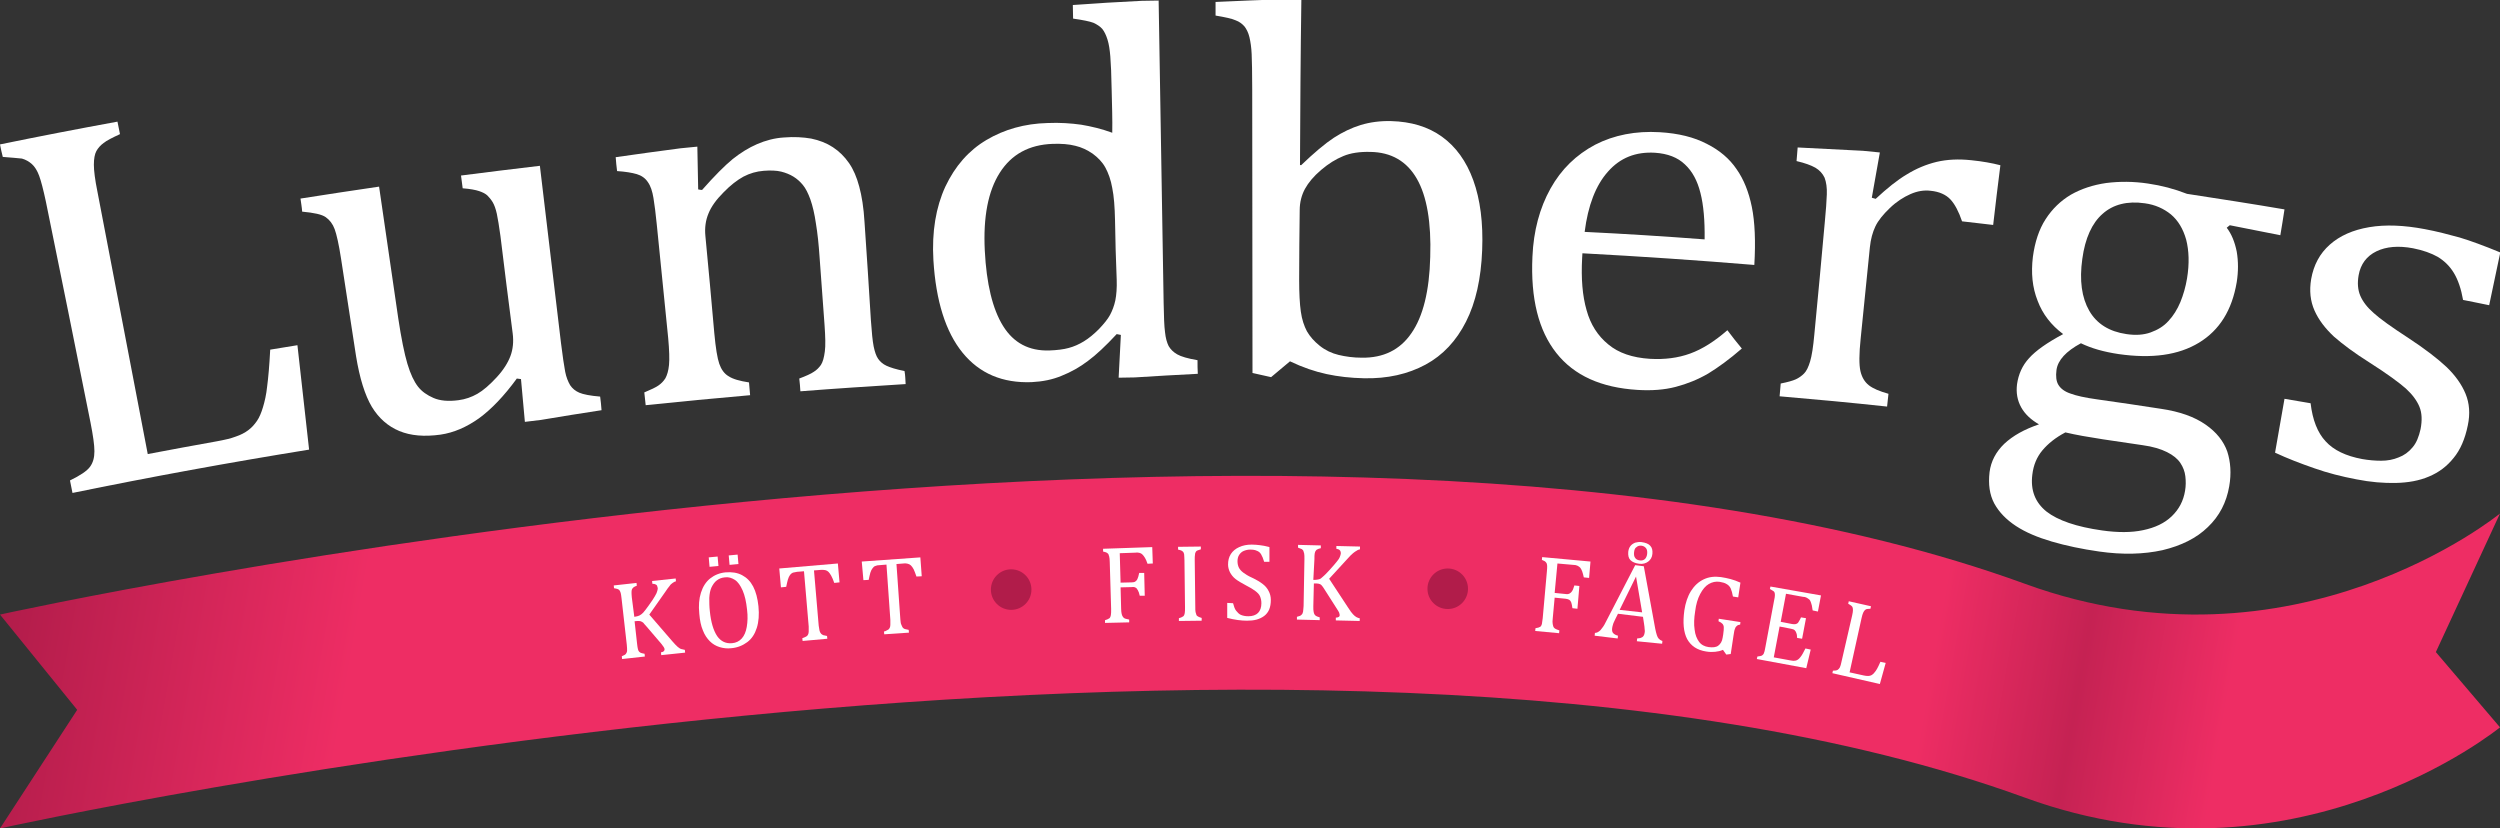
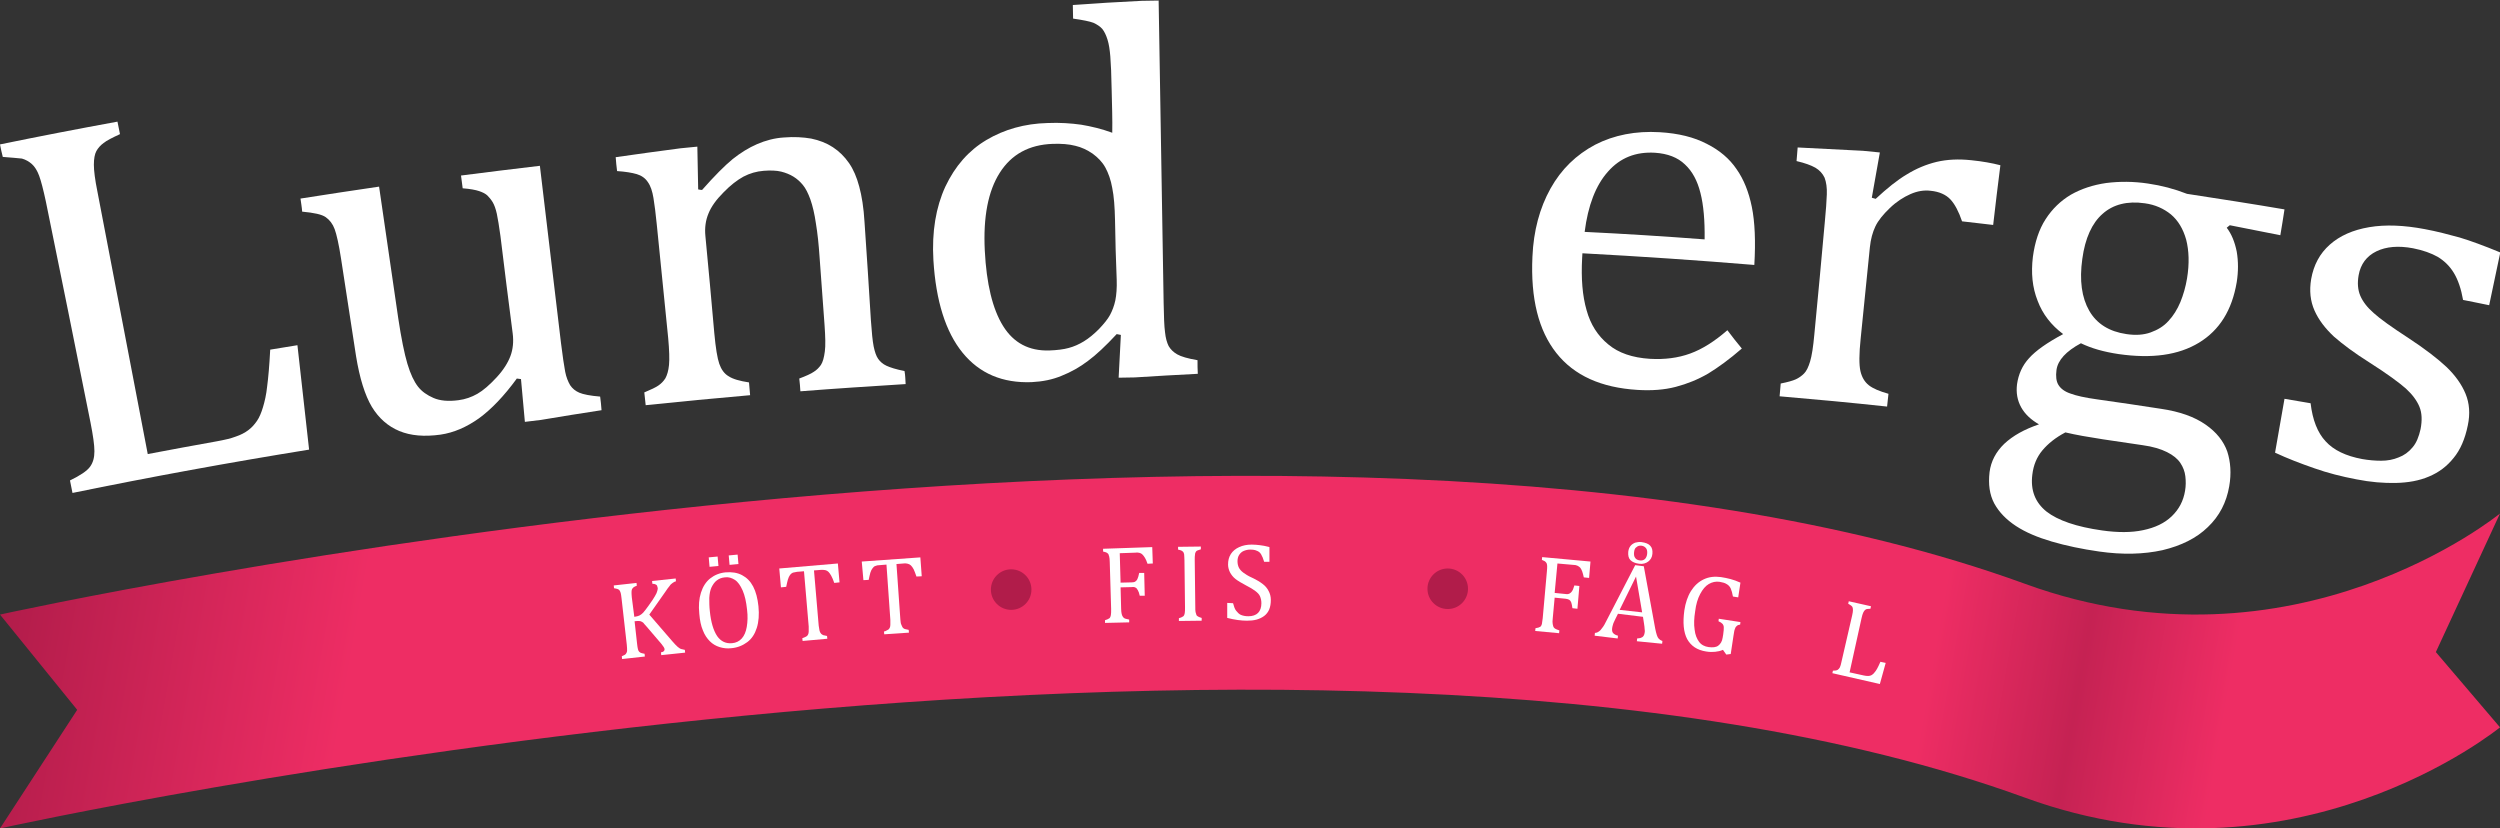
<svg xmlns="http://www.w3.org/2000/svg" version="1.1" x="0px" y="0px" viewBox="0 0 900.2 298.3" enable-background="new 0 0 900.2 298.3" xml:space="preserve">
  <rect x="0" y="0" width="900.2" height="298.3" fill="#333333" stroke="none" />
  <g id="Banner">
    <linearGradient id="SVGID_1_" gradientUnits="userSpaceOnUse" x1="10.101" y1="164.03" x2="890.1" y2="319.198">
      <stop offset="0" style="stop-color:#B11C4A" />
      <stop offset="0.143" style="stop-color:#EE2D64" />
      <stop offset="0.77" style="stop-color:#EE2D64" />
      <stop offset="0.83" style="stop-color:#C52253" />
      <stop offset="0.89" style="stop-color:#EE2D64" />
      <stop offset="1" style="stop-color:#EE2D64" />
    </linearGradient>
    <path fill="url(#SVGID_1_)" d="M900.2,261.9c0,0-74,60.7-171.1,25.3C472.1,193.7,0,298.3,0,298.3l27.8-42.7L0,221.3   c0,0,472.1-104.6,729.1-11.1c97.1,35.4,171.1-25.3,171.1-25.3l-23.1,49.9L900.2,261.9z" />
  </g>
  <g id="Payoff">
    <g>
      <path fill="#FFFFFF" d="M228.4,222.1l0.6-0.1c0.5-0.1,0.9-0.2,1.3-0.4c0.4-0.2,0.8-0.5,1.3-1c0.5-0.5,1.1-1.4,2-2.6    c1.1-1.5,1.8-2.6,2.2-3.3c0.5-0.8,0.8-1.5,0.9-2c0.1-0.4,0.2-0.8,0.1-1.1c-0.1-0.5-0.2-0.9-0.6-1.1s-0.7-0.3-1.3-0.3l-0.1-1    l8.5-0.9l0.1,1c-0.4,0.1-0.8,0.3-1.2,0.6c-0.4,0.3-0.8,0.6-1.1,1.1c-0.4,0.4-0.9,1.2-1.6,2.2l-5.7,8.1l8.2,9.5    c0.9,1,1.5,1.7,2,2.1c0.5,0.4,0.9,0.7,1.3,0.8s0.8,0.2,1.3,0.3l0.1,1l-8.6,0.9l-0.1-1c0.5-0.1,0.8-0.2,1-0.4s0.3-0.4,0.3-0.7    c0-0.2-0.1-0.5-0.3-0.8c-0.2-0.3-0.5-0.7-0.8-1.1l-5.3-6.2c-0.6-0.7-1.1-1.2-1.3-1.5c-0.3-0.2-0.6-0.4-0.9-0.5    c-0.3-0.1-0.7-0.1-1.2-0.1l-1,0.1l0.9,8.1c0.1,0.9,0.2,1.5,0.3,1.9c0.1,0.4,0.2,0.7,0.4,0.9c0.2,0.2,0.4,0.4,0.7,0.5    c0.3,0.1,0.7,0.2,1.3,0.3l0.1,1l-8.2,0.9l-0.1-1c0.8-0.3,1.3-0.6,1.5-0.9c0.2-0.3,0.4-0.7,0.4-1.1c0-0.5,0-1.2-0.1-2.1l-1.9-16.8    c-0.1-0.9-0.2-1.5-0.3-1.9c-0.1-0.4-0.3-0.7-0.4-0.9s-0.4-0.4-0.7-0.5c-0.3-0.1-0.7-0.2-1.3-0.3l-0.1-1l8.2-0.9l0.1,1    c-0.6,0.2-0.9,0.4-1.2,0.6c-0.2,0.2-0.4,0.4-0.5,0.6s-0.2,0.6-0.2,1s0,1.1,0.1,2L228.4,222.1z" />
      <path fill="#FFFFFF" d="M263.4,233.4c-1.6,0.2-3,0-4.3-0.4s-2.5-1.1-3.5-2.1c-1-1-1.9-2.3-2.5-3.9c-0.7-1.6-1.1-3.6-1.3-6    c-0.3-2.9-0.1-5.4,0.6-7.6c0.7-2.2,1.8-3.9,3.3-5.1s3.4-2,5.5-2.2c2.3-0.2,4.3,0.1,6,1c1.7,0.9,3,2.2,4,4.1c1,1.9,1.6,4.3,1.9,7.1    c0.3,3,0.1,5.6-0.6,7.8c-0.7,2.2-1.8,3.9-3.4,5.1S265.6,233.2,263.4,233.4z M258.4,200.4l0.3,3.4l-3.2,0.3l-0.3-3.4L258.4,200.4z     M255.6,220.1c0.4,4,1.3,6.9,2.6,8.9c1.4,2,3.2,2.8,5.4,2.6c1.4-0.1,2.6-0.7,3.5-1.7c0.9-1,1.5-2.4,1.8-4.2    c0.3-1.8,0.4-3.8,0.1-6.2c-0.3-2.8-0.8-5.1-1.6-6.9s-1.7-3.1-2.8-3.8c-1.1-0.7-2.3-1.1-3.6-0.9c-1.2,0.1-2.1,0.5-2.9,1.1    c-0.8,0.6-1.4,1.5-1.9,2.5c-0.5,1.1-0.7,2.3-0.8,3.8C255.4,216.8,255.4,218.4,255.6,220.1z M265.6,199.7l0.3,3.4l-3.2,0.3    l-0.3-3.4L265.6,199.7z" />
      <path fill="#FFFFFF" d="M280.6,204.7l21.1-1.8l0.6,6.8l-1.9,0.2c-0.4-1.1-0.7-1.9-1.1-2.6s-0.7-1.1-1-1.4    c-0.3-0.3-0.7-0.5-1.1-0.6c-0.4-0.1-0.9-0.1-1.6-0.1l-2.5,0.2l1.7,19.9c0.1,0.8,0.2,1.4,0.3,1.8c0.1,0.4,0.3,0.8,0.5,1    c0.2,0.3,0.5,0.4,0.8,0.6c0.3,0.1,0.8,0.2,1.4,0.3l0.1,1l-8.9,0.8l-0.1-1c0.4-0.1,0.7-0.3,1-0.4c0.3-0.1,0.5-0.3,0.7-0.4    c0.2-0.2,0.3-0.4,0.4-0.6c0.1-0.2,0.2-0.6,0.2-1c0-0.4,0-1,0-1.8l-1.7-19.9l-2.5,0.2c-0.6,0.1-1.1,0.2-1.5,0.3    c-0.4,0.2-0.7,0.4-1,0.8c-0.3,0.4-0.6,1-0.8,1.7c-0.2,0.7-0.4,1.6-0.6,2.6l-1.9,0.2L280.6,204.7z" />
      <path fill="#FFFFFF" d="M310.3,202.2l21.1-1.5l0.5,6.8l-1.9,0.1c-0.4-1.1-0.7-2-1-2.6c-0.3-0.6-0.7-1.1-1-1.4    c-0.3-0.3-0.7-0.5-1.1-0.6c-0.4-0.1-0.9-0.2-1.6-0.1l-2.5,0.2l1.4,19.9c0.1,0.8,0.1,1.4,0.3,1.8s0.3,0.8,0.5,1.1    c0.2,0.3,0.4,0.4,0.8,0.6c0.3,0.1,0.8,0.2,1.4,0.3l0.1,1l-8.9,0.6l-0.1-1c0.4-0.1,0.7-0.2,1-0.4c0.3-0.1,0.5-0.3,0.7-0.4    c0.2-0.2,0.3-0.4,0.4-0.6c0.1-0.2,0.2-0.6,0.2-1c0-0.4,0-1,0-1.8l-1.4-19.9l-2.5,0.2c-0.6,0-1.1,0.1-1.5,0.3    c-0.4,0.1-0.7,0.4-1,0.8c-0.3,0.4-0.6,0.9-0.8,1.6c-0.2,0.7-0.4,1.6-0.6,2.6l-1.9,0.1L310.3,202.2z" />
      <path fill="#FFFFFF" d="M414.9,197l0.2,5.9l-1.9,0.1c-0.3-0.9-0.6-1.6-0.9-2.1c-0.3-0.5-0.6-0.9-0.9-1.2c-0.3-0.3-0.6-0.5-1-0.6    c-0.4-0.1-0.9-0.2-1.5-0.1l-5.7,0.2l0.3,10.6l4-0.1c0.6,0,1-0.1,1.3-0.3s0.6-0.5,0.8-1c0.2-0.4,0.4-1.1,0.6-2.1l1.8,0l0.2,8.2    l-1.8,0c-0.2-0.9-0.4-1.5-0.7-2s-0.5-0.8-0.8-0.9c-0.3-0.2-0.8-0.3-1.4-0.2l-4,0.1l0.2,7.7c0,0.8,0.1,1.4,0.2,1.9    c0.1,0.5,0.3,0.8,0.5,1.1s0.5,0.5,0.9,0.6c0.4,0.1,0.8,0.2,1.3,0.3l0,1l-8.7,0.2l0-1c0.8-0.2,1.3-0.5,1.6-0.7    c0.3-0.3,0.4-0.6,0.5-1.1c0.1-0.5,0.1-1.2,0.1-2.2l-0.5-16.9c0-0.9-0.1-1.6-0.2-2s-0.2-0.7-0.3-0.9c-0.2-0.2-0.4-0.4-0.6-0.5    s-0.7-0.3-1.3-0.4l0-1L414.9,197z" />
      <path fill="#FFFFFF" d="M430.4,218.5c0,0.9,0,1.5,0.1,1.9c0.1,0.4,0.2,0.7,0.3,1s0.3,0.4,0.6,0.6c0.3,0.2,0.7,0.3,1.3,0.5l0,1    l-8.2,0.1l0-1c0.8-0.2,1.3-0.5,1.6-0.7c0.3-0.3,0.4-0.6,0.5-1.1c0.1-0.5,0.1-1.2,0.1-2.1l-0.2-16.9c0-0.9-0.1-1.6-0.1-2    s-0.2-0.7-0.3-1c-0.2-0.2-0.4-0.4-0.6-0.5c-0.2-0.1-0.7-0.3-1.3-0.4l0-1l8.2-0.1l0,1c-0.6,0.2-1,0.3-1.2,0.4    c-0.3,0.1-0.5,0.3-0.6,0.5c-0.1,0.2-0.3,0.5-0.3,1c-0.1,0.4-0.1,1.1-0.1,2L430.4,218.5z" />
      <path fill="#FFFFFF" d="M444,217.2c0.3,1.1,0.6,2.1,1.1,2.7s1,1.2,1.7,1.5s1.6,0.5,2.7,0.5c1.5,0,2.7-0.4,3.5-1.2    c0.8-0.8,1.2-2,1.2-3.5c0-1-0.2-1.8-0.5-2.5s-0.9-1.3-1.7-1.9c-0.8-0.6-1.9-1.3-3.5-2.1c-1.5-0.8-2.7-1.5-3.6-2.2    c-0.9-0.7-1.5-1.5-2-2.4c-0.4-0.8-0.7-1.8-0.7-2.8c0-1.5,0.3-2.7,1-3.8c0.7-1.1,1.7-1.9,3-2.5c1.3-0.6,2.8-0.9,4.5-0.9    c1,0,2,0.1,2.9,0.2c0.9,0.1,2.1,0.3,3.5,0.7l0,5.3l-1.9,0c-0.3-1.1-0.7-2-1.1-2.7s-1-1.1-1.6-1.3c-0.6-0.3-1.4-0.4-2.4-0.4    c-0.8,0-1.6,0.2-2.3,0.5c-0.7,0.3-1.2,0.8-1.6,1.4s-0.6,1.4-0.6,2.3c0,0.9,0.2,1.7,0.5,2.3c0.3,0.6,0.8,1.2,1.6,1.8    c0.7,0.5,1.7,1.2,3.1,1.8c1.7,0.8,3,1.6,3.9,2.3s1.6,1.5,2.1,2.5c0.5,0.9,0.8,2,0.8,3.2c0,1.4-0.2,2.5-0.6,3.5    c-0.4,0.9-1,1.7-1.8,2.3c-0.8,0.6-1.7,1-2.7,1.3c-1.1,0.3-2.2,0.4-3.5,0.4c-2,0-4.4-0.3-7.1-1l0-5.4L444,217.2z" />
-       <path fill="#FFFFFF" d="M472.9,208.8l0.6,0c0.5,0,0.9-0.1,1.4-0.2s0.9-0.4,1.4-0.9c0.5-0.4,1.3-1.2,2.4-2.4c1.3-1.4,2.1-2.4,2.6-3    c0.6-0.7,1-1.3,1.2-1.9c0.2-0.4,0.2-0.7,0.3-1.1c0-0.5-0.1-0.9-0.4-1.2s-0.7-0.4-1.2-0.5l0-1l8.5,0.2l0,1    c-0.4,0.1-0.8,0.2-1.2,0.5c-0.4,0.2-0.8,0.5-1.3,0.9s-1.1,1-1.9,1.9l-6.7,7.3l6.9,10.5c0.7,1.1,1.3,1.9,1.7,2.3    c0.4,0.4,0.8,0.8,1.2,1c0.4,0.2,0.8,0.4,1.2,0.4l0,1l-8.6-0.2l0-1c0.5,0,0.8-0.1,1.1-0.3c0.2-0.1,0.3-0.4,0.3-0.6    c0-0.2-0.1-0.5-0.2-0.9c-0.1-0.3-0.4-0.7-0.7-1.2l-4.4-6.9c-0.5-0.8-0.9-1.4-1.1-1.6c-0.2-0.3-0.5-0.5-0.8-0.6    c-0.3-0.1-0.7-0.2-1.1-0.2l-1,0l-0.2,8.2c0,0.9,0,1.5,0.1,1.9c0.1,0.4,0.1,0.7,0.3,1s0.3,0.4,0.6,0.6c0.3,0.2,0.7,0.3,1.3,0.5l0,1    l-8.2-0.2l0-1c0.8-0.2,1.4-0.4,1.6-0.7c0.3-0.2,0.5-0.6,0.6-1.1c0.1-0.5,0.1-1.2,0.2-2.1l0.3-16.9c0-0.9,0-1.6-0.1-2    c-0.1-0.4-0.2-0.7-0.3-1c-0.1-0.2-0.3-0.4-0.6-0.6c-0.2-0.1-0.7-0.3-1.3-0.5l0-1l8.2,0.2l0,1c-0.6,0.1-1,0.3-1.2,0.4    c-0.3,0.1-0.5,0.3-0.6,0.5c-0.2,0.2-0.3,0.5-0.4,1s-0.1,1.1-0.1,2L472.9,208.8z" />
      <path fill="#FFFFFF" d="M572.7,202.2l-0.5,5.9l-1.9-0.2c-0.2-0.9-0.4-1.6-0.6-2.2s-0.5-1-0.7-1.3c-0.3-0.3-0.6-0.5-1-0.7    c-0.4-0.2-0.9-0.3-1.5-0.3l-5.7-0.5l-1,10.6l4,0.4c0.6,0.1,1,0,1.4-0.2c0.3-0.2,0.6-0.4,0.9-0.9c0.3-0.4,0.5-1.1,0.8-2l1.8,0.2    l-0.7,8.2l-1.8-0.2c-0.1-0.9-0.3-1.6-0.4-2c-0.2-0.5-0.4-0.8-0.7-1c-0.3-0.2-0.7-0.3-1.3-0.4l-4-0.4l-0.7,7.6    c-0.1,0.8-0.1,1.4,0,1.9s0.2,0.9,0.3,1.1c0.2,0.3,0.4,0.5,0.8,0.7s0.8,0.3,1.3,0.5l-0.1,1l-8.6-0.8l0.1-1c0.8-0.1,1.4-0.3,1.7-0.5    s0.5-0.6,0.6-1c0.1-0.5,0.2-1.2,0.3-2.1l1.5-16.8c0.1-0.9,0.1-1.5,0.1-2c0-0.4-0.1-0.7-0.2-1c-0.1-0.2-0.3-0.4-0.5-0.6    c-0.2-0.2-0.6-0.3-1.2-0.6l0.1-1L572.7,202.2z" />
      <path fill="#FFFFFF" d="M589.4,230.9l0.1-1c0.7-0.1,1.2-0.1,1.5-0.3c0.3-0.1,0.6-0.3,0.8-0.6c0.2-0.3,0.3-0.6,0.4-1.1    c0.1-0.4,0.1-0.9,0-1.4c0-0.5-0.1-1.1-0.2-1.8l-0.4-2.6l-9-1.1l-0.9,1.8c-0.4,0.9-0.8,1.6-0.9,2.1s-0.3,0.9-0.3,1.3    c-0.1,0.8,0,1.4,0.4,1.8c0.4,0.4,0.9,0.7,1.7,0.9l-0.1,1l-8.3-1l0.1-1c0.7,0,1.4-0.4,2-1c0.6-0.7,1.3-1.6,1.9-2.9l10.6-20.5    l3.1,0.4l4.1,22.4c0.2,1,0.4,1.8,0.6,2.4c0.2,0.6,0.4,1,0.7,1.3c0.3,0.3,0.7,0.6,1.3,0.8l-0.1,1L589.4,230.9z M583.2,219.6    l8.1,0.9l-2.2-12.9L583.2,219.6z M590.2,203c-1.4-0.2-2.4-0.6-3.1-1.3s-0.9-1.7-0.8-3c0.1-0.9,0.4-1.6,0.8-2.1    c0.5-0.6,1-0.9,1.7-1.2c0.7-0.2,1.5-0.3,2.3-0.2c1.4,0.2,2.5,0.6,3.1,1.3c0.7,0.7,0.9,1.7,0.8,2.9c-0.1,1.3-0.7,2.2-1.5,2.8    S591.6,203.2,590.2,203z M588.4,198.8c-0.1,0.9,0,1.6,0.4,2.1c0.3,0.5,0.9,0.8,1.7,0.9c0.8,0.1,1.3-0.1,1.8-0.5    c0.4-0.4,0.7-1,0.8-1.8c0.1-0.9,0-1.6-0.4-2.1c-0.4-0.5-0.9-0.8-1.6-0.9c-0.8-0.1-1.4,0.1-1.8,0.5    C588.7,197.3,588.5,198,588.4,198.8z" />
      <path fill="#FFFFFF" d="M623.2,235.5l-1.6,0.2l-1.2-1.7c-0.9,0.4-1.8,0.6-2.8,0.7s-2,0.1-3.2-0.1c-3.3-0.5-5.5-2-6.9-4.5    c-1.3-2.5-1.6-5.9-1-10.3c0.4-2.7,1.2-5.1,2.4-7c1.2-1.9,2.7-3.3,4.6-4.2c1.9-0.9,3.9-1.1,6.2-0.8c1.2,0.2,2.3,0.4,3.4,0.7    s2.3,0.7,3.6,1.3l-0.8,5.3l-1.9-0.3c-0.2-1.2-0.5-2.2-0.8-2.9s-0.9-1.3-1.5-1.6c-0.6-0.4-1.4-0.6-2.5-0.8    c-1.4-0.2-2.7,0.1-3.9,0.8c-1.2,0.7-2.2,1.9-3.1,3.6c-0.9,1.7-1.5,3.7-1.8,6.2c-0.4,2.5-0.5,4.7-0.2,6.6c0.2,1.9,0.8,3.3,1.6,4.4    c0.8,1.1,2,1.7,3.4,1.9c1.5,0.2,2.7,0.1,3.5-0.5c0.8-0.6,1.4-1.5,1.6-2.9l0.2-1.2c0.2-1.2,0.2-2,0.2-2.5c0-0.5-0.2-1-0.5-1.3    s-0.7-0.6-1.4-0.9l0.1-0.9l7.8,1.2l-0.1,0.9c-0.5,0.1-0.9,0.2-1.1,0.4s-0.5,0.4-0.6,0.7s-0.3,0.6-0.4,1.1c-0.1,0.4-0.2,1-0.3,1.8    L623.2,235.5z" />
-       <path fill="#FFFFFF" d="M655.7,214.4l-1.1,5.8l-1.9-0.4c-0.1-0.7-0.2-1.3-0.3-1.8c-0.1-0.5-0.3-0.9-0.4-1.3    c-0.2-0.4-0.3-0.7-0.6-0.9s-0.5-0.4-0.9-0.6s-0.8-0.3-1.3-0.3l-6.1-1.1l-1.9,10.1l4.1,0.8c0.6,0.1,1,0.1,1.4,0    c0.3-0.1,0.7-0.3,0.9-0.7s0.6-0.9,0.9-1.7l1.8,0.3l-1.4,7.4l-1.8-0.3c0-0.8-0.1-1.4-0.3-1.8c-0.1-0.4-0.4-0.8-0.6-1    s-0.7-0.4-1.3-0.5l-4.1-0.8l-2.1,11.1l6,1.1c0.6,0.1,1.1,0.2,1.6,0.1c0.4,0,0.8-0.2,1.1-0.4s0.6-0.5,0.9-0.9    c0.3-0.4,0.6-0.8,0.8-1.2s0.6-1.1,1-1.9l1.9,0.4l-1.6,6.7l-17.8-3.3l0.2-0.9c0.8-0.1,1.4-0.2,1.7-0.4c0.3-0.2,0.6-0.5,0.7-1    c0.2-0.4,0.3-1.1,0.5-2.1l3.1-16.6c0.2-0.9,0.3-1.5,0.3-1.9s0-0.7-0.1-1c-0.1-0.3-0.3-0.5-0.5-0.6s-0.6-0.4-1.2-0.7l0.2-0.9    L655.7,214.4z" />
      <path fill="#FFFFFF" d="M666,242.1l5,1.1c0.5,0.1,1,0.2,1.4,0.2s0.7,0,1-0.1c0.3-0.1,0.6-0.2,0.8-0.4c0.3-0.2,0.5-0.4,0.8-0.8    c0.3-0.3,0.6-0.8,0.9-1.3s0.7-1.4,1.2-2.5l1.9,0.4l-2.1,7.6l-17.1-3.9l0.2-0.9c0.8,0,1.4-0.1,1.7-0.3c0.3-0.2,0.6-0.5,0.8-0.9    s0.4-1.1,0.6-2.1l3.8-16.5c0.2-0.9,0.3-1.5,0.3-1.9c0-0.4,0-0.7-0.1-1c-0.1-0.3-0.2-0.5-0.5-0.7c-0.2-0.2-0.6-0.4-1.1-0.7l0.2-0.9    l8,1.8l-0.2,0.9c-0.6,0-1,0.1-1.3,0.1c-0.3,0.1-0.5,0.2-0.7,0.4s-0.4,0.5-0.6,0.9c-0.2,0.4-0.4,1.1-0.6,2L666,242.1z" />
    </g>
  </g>
  <g id="Dots">
    <circle fill="#B11C4A" cx="521.3" cy="212" r="7.3" />
    <circle fill="#B11C4A" cx="364.1" cy="212.3" r="7.3" />
  </g>
  <g id="Text">
    <g>
      <g>
        <path fill="#FFFFFF" d="M53.2,163.5c8.3-1.6,16.6-3.1,24.9-4.6c2.7-0.5,5-1,6.8-1.7c1.8-0.6,3.3-1.4,4.5-2.3     c1.2-0.9,2.2-2,3.1-3.3c0.9-1.3,1.6-3,2.2-5c0.6-2,1.2-4.5,1.5-7.5c0.4-3,0.8-7.4,1.1-13.2c3.3-0.5,6.5-1.1,9.8-1.6     c1.4,12.5,2.8,25.1,4.2,37.6c-28.5,4.6-56.9,9.8-85.2,15.6c-0.3-1.5-0.6-3-0.9-4.5c3.7-1.8,6.1-3.4,7.2-4.9     c1.1-1.5,1.6-3.3,1.6-5.6c0-2.3-0.5-5.7-1.4-10.3c-5.3-26.6-10.7-53.2-16.1-79.7c-0.9-4.2-1.7-7.3-2.4-9.2     c-0.7-1.9-1.6-3.3-2.6-4.2c-1-0.9-2.2-1.6-3.6-2C6.5,57,4.2,56.7,1,56.5C0.6,55,0.3,53.5,0,52c14.1-2.9,28.1-5.6,42.3-8.2     c0.3,1.5,0.6,3,0.9,4.5c-2.8,1.3-4.8,2.3-5.9,3.2c-1.1,0.8-2,1.8-2.6,2.9c-0.6,1.1-0.9,2.8-0.9,4.9c0,2.1,0.4,5.4,1.3,9.8     C41.1,100.5,47.2,132,53.2,163.5z" />
        <path fill="#FFFFFF" d="M108.2,71.5c9.4-1.5,18.9-2.9,28.3-4.3c2.3,15.8,4.6,31.6,6.9,47.4c1.1,7.3,2.2,12.7,3.3,16.4     c1.1,3.7,2.4,6.4,3.8,8.2c1.4,1.8,3.3,3.1,5.6,4.1c2.3,1,5.3,1.3,9,0.8c2.4-0.3,4.7-1.1,6.8-2.3c2.1-1.2,4.4-3.2,6.9-5.9     c2.5-2.7,4.1-5.3,5-7.7c0.9-2.4,1.2-5.2,0.8-8.2c-1.5-11.7-3-23.3-4.4-35c-0.5-3.5-0.9-6.2-1.3-8c-0.4-1.8-0.9-3.2-1.5-4.2     c-0.6-1-1.3-1.8-2-2.5c-0.7-0.6-1.7-1.1-2.9-1.5c-1.2-0.4-3.2-0.8-5.9-1c-0.2-1.5-0.4-3-0.6-4.6c9.5-1.2,18.9-2.4,28.4-3.5     c2.5,21.3,5.1,42.5,7.6,63.8c0.6,4.8,1.1,8.2,1.5,10.3c0.4,2.1,1.1,3.7,1.8,4.9c0.8,1.2,1.9,2.1,3.3,2.7c1.4,0.6,3.9,1.1,7.5,1.4     c0.2,1.6,0.4,3.2,0.5,4.9c-7.3,1.1-14.6,2.3-21.8,3.5c-1.9,0.2-3.9,0.5-5.8,0.7c-0.5-5.1-0.9-10.2-1.4-15.4     c-0.5-0.1-1-0.1-1.5-0.2c-4.6,6.3-9.1,11-13.6,14.3c-4.5,3.2-9.1,5.2-13.9,5.9c-5.8,0.8-10.7,0.4-14.8-1.3     c-4.1-1.7-7.4-4.6-9.9-8.7c-2.5-4.2-4.4-10.3-5.7-18.3c-1.8-11.7-3.6-23.4-5.4-35.1c-0.8-5.2-1.6-8.7-2.3-10.6     c-0.7-1.9-1.8-3.3-3.2-4.3c-1.4-1-4.2-1.6-8.5-2C108.7,74.6,108.4,73.1,108.2,71.5z" />
        <path fill="#FFFFFF" d="M326.1,138.3c-12.6,0.8-25.3,1.6-37.9,2.6c-0.1-1.5-0.2-3.1-0.4-4.6c2.4-0.9,4.2-1.7,5.2-2.4     c1-0.6,1.9-1.5,2.6-2.5c0.7-1.1,1.1-2.6,1.4-4.8c0.3-2.1,0.2-5.3-0.1-9.6c-0.6-8.2-1.2-16.4-1.8-24.6c-0.3-4.4-0.7-8.3-1.3-11.9     c-0.5-3.5-1.2-6.4-2-8.7c-0.8-2.2-1.7-4-2.7-5.2c-1-1.2-2.1-2.2-3.4-3c-1.3-0.8-2.8-1.4-4.4-1.8c-1.6-0.4-3.8-0.5-6.3-0.3     c-2.6,0.2-5,0.9-7.3,2.1c-2.2,1.2-4.7,3.1-7.2,5.7c-2.6,2.6-4.4,5.1-5.4,7.6c-1,2.4-1.4,5.1-1.1,8.1c1.1,11.6,2.2,23.3,3.2,34.9     c0.5,5.4,1.1,9.1,1.8,11.1c0.7,2,1.8,3.6,3.4,4.5c1.5,1,4,1.7,7.3,2.2c0.1,1.5,0.3,3.1,0.4,4.6c-12.6,1.1-25.1,2.3-37.6,3.6     c-0.2-1.5-0.3-3.1-0.5-4.6c2.4-1,4.1-1.8,5.1-2.5c1-0.7,1.8-1.5,2.5-2.6c0.6-1.1,1.1-2.7,1.3-4.8c0.2-2.1,0.1-5.3-0.3-9.7     c-1.4-13.6-2.7-27.2-4.1-40.8c-0.4-4-0.8-7.2-1.2-9.6c-0.4-2.4-1-4.3-2-5.7c-0.9-1.4-2.3-2.4-4-2.9c-1.7-0.5-4.1-0.9-7.1-1.1     c-0.2-1.7-0.4-3.3-0.5-5c7.8-1.1,15.5-2.2,23.3-3.2c2-0.2,4.1-0.4,6.1-0.6c0.1,5.1,0.2,10.2,0.3,15.4c0.5,0.1,1,0.2,1.4,0.2     c4.5-5.1,8.2-8.8,11-11.1c2.9-2.3,5.8-4.1,8.8-5.4c3-1.3,6.3-2.2,9.7-2.4c3.6-0.3,6.9-0.1,9.8,0.4c2.9,0.6,5.5,1.6,7.8,3.1     c2.3,1.5,4.2,3.4,5.8,5.7c1.6,2.3,2.8,5.1,3.7,8.5c0.9,3.3,1.6,7.6,1.9,12.8c0.8,11.8,1.6,23.6,2.3,35.4c0.3,4.3,0.6,7.4,1,9.4     c0.4,1.9,0.9,3.4,1.6,4.4c0.7,1,1.7,1.9,3,2.5c1.3,0.6,3.4,1.3,6.5,1.9C326,135.2,326,136.8,326.1,138.3z" />
        <path fill="#FFFFFF" d="M400.3,32.9c-0.1-6-0.3-10.2-0.5-12.6c-0.2-2.4-0.5-4.4-1-6c-0.5-1.6-1.1-2.9-1.9-3.9     c-0.8-0.9-1.9-1.6-3.2-2.2c-1.3-0.5-3.8-1-7.3-1.5c0-1.6-0.1-3.3-0.1-4.9c8.3-0.6,16.5-1.1,24.8-1.5c2,0,4-0.1,6.1-0.1     c0.6,36.3,1.2,72.6,1.8,108.9c0.1,4.9,0.2,8.4,0.5,10.5c0.2,2.1,0.7,3.8,1.3,5c0.7,1.2,1.7,2.2,3.1,3c1.4,0.8,3.8,1.5,7.3,2.1     c0,1.6,0,3.3,0.1,4.9c-7.6,0.4-15.2,0.8-22.7,1.3c-1.9,0-3.9,0.1-5.8,0.1c0.3-5.1,0.5-10.3,0.8-15.4c-0.5-0.1-1-0.2-1.5-0.3     c-4,4.3-7.4,7.5-10.4,9.7c-2.9,2.2-6.1,4-9.4,5.3c-3.3,1.4-6.9,2.1-10.8,2.3c-10.5,0.4-18.8-3.1-24.9-10.6     c-6.1-7.5-9.6-18.6-10.5-33.3c-0.6-10.3,0.9-19.1,4.3-26.5c3.5-7.4,8.4-13,14.8-16.8c6.4-3.8,13.8-5.9,22-6.1     c4.4-0.2,8.5,0.1,12.1,0.6c3.6,0.6,7.4,1.5,11.2,2.9C400.6,42.9,400.4,37.9,400.3,32.9z M401.5,79.4c-0.1-4.9-0.4-8.8-1-11.7     c-0.5-2.9-1.4-5.4-2.5-7.4c-1.1-2-2.7-3.6-4.6-5c-1.9-1.3-4-2.3-6.2-2.8c-2.3-0.6-5-0.8-8.1-0.7c-8.6,0.3-14.9,3.8-19.1,10.4     c-4.2,6.6-6,15.9-5.4,28c0.6,12,2.8,21.1,6.6,27.2c3.8,6.1,9.3,9,16.6,8.8c2.8-0.1,5.2-0.4,7-0.9c1.9-0.5,3.7-1.3,5.5-2.4     c1.8-1.1,3.6-2.6,5.4-4.4c1.8-1.9,3.2-3.6,4-5.1c0.8-1.5,1.5-3.3,1.9-5.2c0.4-2,0.6-4.5,0.5-7.5     C401.8,93.4,401.6,86.4,401.5,79.4z" />
-         <path fill="#FFFFFF" d="M468.1,59.4c0.1,0,0.3,0.1,0.4,0.1c4.7-4.5,8.6-7.8,11.8-9.9c3.1-2,6.4-3.6,9.7-4.6c3.3-1,7-1.5,10.9-1.4     c7.2,0.2,13.3,2,18.3,5.6c5,3.6,8.8,8.8,11.3,15.7c2.5,6.9,3.6,15.3,3.2,25.2c-0.4,10.2-2.3,18.8-5.8,25.7     c-3.5,6.9-8.3,12.1-14.6,15.5c-6.3,3.4-13.7,5.1-22.2,4.9c-4.8-0.1-9.2-0.6-13.4-1.5c-4.2-0.9-8.6-2.4-13.2-4.6     c-2.3,1.9-4.5,3.8-6.8,5.7c-2.2-0.5-4.4-1-6.7-1.5c0-34.1-0.1-68.1-0.1-102.2c0-6-0.1-10.2-0.2-12.6c-0.1-2.4-0.4-4.4-0.8-6.1     c-0.4-1.7-1.1-3-1.8-3.9c-0.8-0.9-1.8-1.7-3.2-2.2c-1.3-0.6-3.7-1.1-7.2-1.7c0-1.6,0-3.3,0-4.9c8.3-0.4,16.5-0.7,24.8-1     c2,0,4,0,6.1,0C468.3,19.8,468.2,39.6,468.1,59.4z M467.8,100.7c0,4.8,0.2,8.7,0.6,11.5c0.4,2.9,1.2,5.2,2.2,7.1     c1.1,1.9,2.6,3.6,4.6,5.2c2,1.6,4.3,2.7,6.8,3.3c2.5,0.6,5.3,1,8.4,1c7.7,0.1,13.7-2.8,17.8-8.8c4.2-6,6.5-15.2,6.8-27.5     c0.4-12.4-1.2-21.8-4.8-28.1c-3.6-6.3-9.2-9.6-16.8-9.7c-3.8-0.1-7.1,0.4-9.7,1.5c-2.7,1.1-5.3,2.7-8,5c-2.7,2.3-4.6,4.6-5.8,6.8     c-1.2,2.2-1.9,4.8-1.9,7.7C467.9,84.1,467.8,92.4,467.8,100.7z" />
        <path fill="#FFFFFF" d="M627.2,125.5c-4.5,3.9-8.5,6.8-12.1,9c-3.6,2.1-7.5,3.7-11.7,4.8c-4.2,1.1-8.8,1.4-13.7,1.1     c-13.2-0.8-22.9-5.2-29.3-13.3c-6.4-8.1-9.3-19.6-8.6-34.7c0.4-9.3,2.6-17.5,6.5-24.5c3.9-7,9.3-12.2,16.1-15.8     c6.8-3.5,14.6-5,23.2-4.5c6.8,0.4,12.4,1.8,17,4.2c4.6,2.3,8.2,5.4,10.7,9.1c2.6,3.7,4.4,8.2,5.5,13.6c1.1,5.4,1.4,12.4,0.9,20.9     c-20.6-1.7-41.3-3.1-61.9-4.2c0,0.6-0.1,1.1-0.1,1.7c-0.4,7.4,0.1,13.6,1.6,18.8c1.4,5.1,4,9.2,7.8,12.3c3.7,3.1,8.7,4.8,15,5.2     c5.3,0.3,10.1-0.3,14.5-1.9c4.4-1.6,8.8-4.4,13.4-8.4C623.6,121.1,625.4,123.3,627.2,125.5z M613.8,86.2     c0.1-6.8-0.4-12.4-1.5-16.7c-1.1-4.4-2.9-7.8-5.6-10.3c-2.6-2.5-6.2-3.9-10.8-4.2c-6.9-0.4-12.5,1.8-16.9,6.8     c-4.4,4.9-7.2,12.2-8.4,21.7C585.1,84.2,599.4,85.1,613.8,86.2z" />
        <path fill="#FFFFFF" d="M674,71.2c0.5,0.1,0.9,0.3,1.4,0.4c4.1-3.8,7.8-6.8,11.2-8.8c3.4-2.1,7-3.6,10.7-4.5     c3.8-0.9,8-1.1,12.6-0.6c3.9,0.4,7.3,1,10.4,1.8c-0.9,7.2-1.8,14.3-2.6,21.5c-3.7-0.4-7.4-0.9-11.2-1.3c-1.2-3.5-2.6-6.2-4.2-7.9     c-1.6-1.7-4-2.8-7.1-3.1c-2.4-0.3-4.8,0.1-7.3,1.2c-2.5,1.1-5,2.7-7.4,5c-2.4,2.3-4.2,4.5-5.2,6.6c-1,2.1-1.7,4.6-2,7.6     c-1.1,10.9-2.2,21.8-3.3,32.7c-0.6,5.7-0.6,9.6-0.1,11.8c0.5,2.2,1.5,3.9,3,5.1c1.5,1.2,3.9,2.2,7.1,3.1     c-0.2,1.5-0.3,3.1-0.5,4.6c-12.9-1.4-25.8-2.6-38.7-3.7c0.1-1.5,0.3-3.1,0.4-4.6c2.5-0.5,4.3-1,5.4-1.5c1.1-0.5,2.1-1.2,3-2.1     c0.9-0.9,1.6-2.4,2.2-4.4c0.6-2,1.1-5.2,1.5-9.6c1.3-13.6,2.6-27.2,3.8-40.8c0.4-4,0.6-7.2,0.7-9.7c0.1-2.4-0.2-4.4-0.8-6     c-0.7-1.5-1.8-2.7-3.3-3.6c-1.6-0.9-3.8-1.7-6.8-2.4c0.1-1.6,0.3-3.2,0.4-4.9c7.8,0.4,15.7,0.8,23.5,1.2c2,0.2,4.1,0.4,6.1,0.6     C675.9,60.3,675,65.8,674,71.2z" />
        <path fill="#FFFFFF" d="M821.1,84.7c-6-1.2-12.1-2.4-18.2-3.6c-0.4,0.3-0.7,0.6-1.1,0.9c1.7,2.2,2.9,5.1,3.6,8.6     c0.6,3.5,0.6,7.2,0,11c-1.7,10.1-6.2,17.3-13.6,21.8c-7.4,4.5-17,5.8-28.9,4.1c-5.4-0.8-9.9-2.1-13.6-3.9     c-5.4,2.9-8.3,6.1-8.8,9.6c-0.3,2.3-0.1,4.1,0.7,5.4c0.8,1.3,2.2,2.4,4.3,3.1c2.1,0.8,5.3,1.5,9.6,2.1c7.7,1.1,15.4,2.2,23,3.4     c6.8,1,12.1,2.9,16.1,5.7c3.9,2.7,6.5,6,7.8,9.7c1.2,3.7,1.5,7.9,0.7,12.5c-1,5.8-3.5,10.7-7.7,14.7c-4.1,4-9.6,6.7-16.3,8.3     c-6.8,1.5-14.4,1.7-22.8,0.5c-6.3-0.9-12-2.1-17.1-3.6c-5.1-1.5-9.4-3.3-12.9-5.6c-3.5-2.3-6.1-5-7.8-8.1     c-1.7-3.2-2.2-6.9-1.7-11.3c0.5-3.9,2.3-7.3,5.3-10.2c3.1-2.9,7.2-5.2,12.5-7c-2.8-1.6-5-3.6-6.4-6.1c-1.4-2.5-1.9-5.3-1.5-8.4     c0.5-3.5,1.9-6.7,4.3-9.3c2.4-2.7,6.5-5.6,12.3-8.7c-4.3-3.2-7.4-7.2-9.2-12c-1.9-4.8-2.4-10-1.7-15.8c0.7-5.3,2.2-9.9,4.6-13.6     c2.4-3.7,5.4-6.6,9.1-8.8c3.7-2.1,7.9-3.5,12.7-4.2c4.8-0.6,9.8-0.6,15.1,0.2c4.8,0.7,9.4,1.9,14,3.7c11.7,1.8,23.4,3.6,35.1,5.6     C822.2,78.4,821.6,81.5,821.1,84.7z M743.7,155.7c-3.6,1.9-6.3,4.1-8.3,6.5c-2,2.4-3.2,5.3-3.6,8.7c-0.7,5.6,1,10,5.1,13.3     c4.1,3.2,10.8,5.5,20,6.8c5.6,0.8,10.6,0.8,14.8-0.1c4.3-0.9,7.7-2.5,10.3-5c2.6-2.5,4.2-5.5,4.8-9.2c0.3-1.7,0.3-3.5,0.1-5.2     c-0.2-1.7-0.8-3.3-1.8-4.8c-1-1.5-2.6-2.8-4.8-3.9c-2.2-1.1-5.1-2-8.8-2.5c-4.7-0.7-9.5-1.4-14.2-2.1     C752.1,157.4,747.5,156.6,743.7,155.7z M749.8,93.2c-1.1,7.8-0.2,14,2.5,18.7c2.7,4.7,7.2,7.5,13.4,8.4c3.3,0.5,6.2,0.3,8.7-0.6     c2.5-0.9,4.7-2.2,6.4-4.1c1.8-1.9,3.2-4.2,4.3-6.8c1.1-2.7,1.9-5.5,2.4-8.5c0.9-5.4,0.7-10.1-0.3-14c-1.1-3.9-2.9-6.9-5.5-9.1     c-2.6-2.1-5.7-3.5-9.4-4c-6.3-0.9-11.4,0.4-15.2,3.8C753.3,80.3,750.8,85.8,749.8,93.2z" />
        <path fill="#FFFFFF" d="M896.3,109.9c-3.1-0.6-6.2-1.3-9.4-1.9c-0.7-4-1.8-7.2-3.3-9.7c-1.5-2.5-3.5-4.4-5.8-5.8     c-2.3-1.3-5.3-2.4-8.9-3.1c-5.3-1-9.7-0.6-13.2,1.1c-3.5,1.7-5.7,4.6-6.4,8.6c-0.5,2.8-0.3,5.3,0.6,7.4c0.9,2.1,2.5,4.2,4.8,6.2     c2.3,2.1,6.5,5.1,12.5,9c6.1,4,10.6,7.5,13.8,10.5c3.1,3,5.4,6.2,6.8,9.6c1.4,3.4,1.7,7.2,0.8,11.4c-1,4.9-2.7,8.8-5.1,11.7     c-2.4,3-5.3,5.2-8.9,6.7c-3.5,1.5-7.5,2.2-11.9,2.3c-4.4,0.1-9.2-0.3-14.2-1.3c-5.3-1-10.4-2.3-15.2-4c-4.9-1.7-9.6-3.5-14.1-5.6     c1.1-6.5,2.3-12.9,3.4-19.4c3.1,0.5,6.3,1.1,9.4,1.6c0.7,6,2.5,10.6,5.4,13.7c2.9,3.2,7.3,5.3,13.2,6.4c2.3,0.4,4.6,0.6,6.8,0.6     c2.3,0,4.4-0.4,6.3-1.2c1.9-0.7,3.6-1.9,5-3.6c1.4-1.6,2.3-3.9,2.9-6.6c0.6-3.1,0.5-5.8-0.4-8c-0.9-2.2-2.5-4.4-4.9-6.6     c-2.4-2.1-6.7-5.3-13-9.3c-5.4-3.4-9.7-6.6-12.9-9.4c-3.1-2.9-5.5-6-7-9.4c-1.5-3.4-1.9-7.1-1.2-11.3c0.9-5.1,3.1-9.2,6.7-12.4     c3.6-3.2,8.3-5.3,14.2-6.3c5.9-1,12.6-0.7,20,0.7c4.3,0.8,8.5,1.9,12.5,3c4,1.2,8.9,3,14.7,5.4     C898.9,97.4,897.6,103.7,896.3,109.9z" />
      </g>
    </g>
  </g>
  <g id="Guides" display="none">
</g>
</svg>